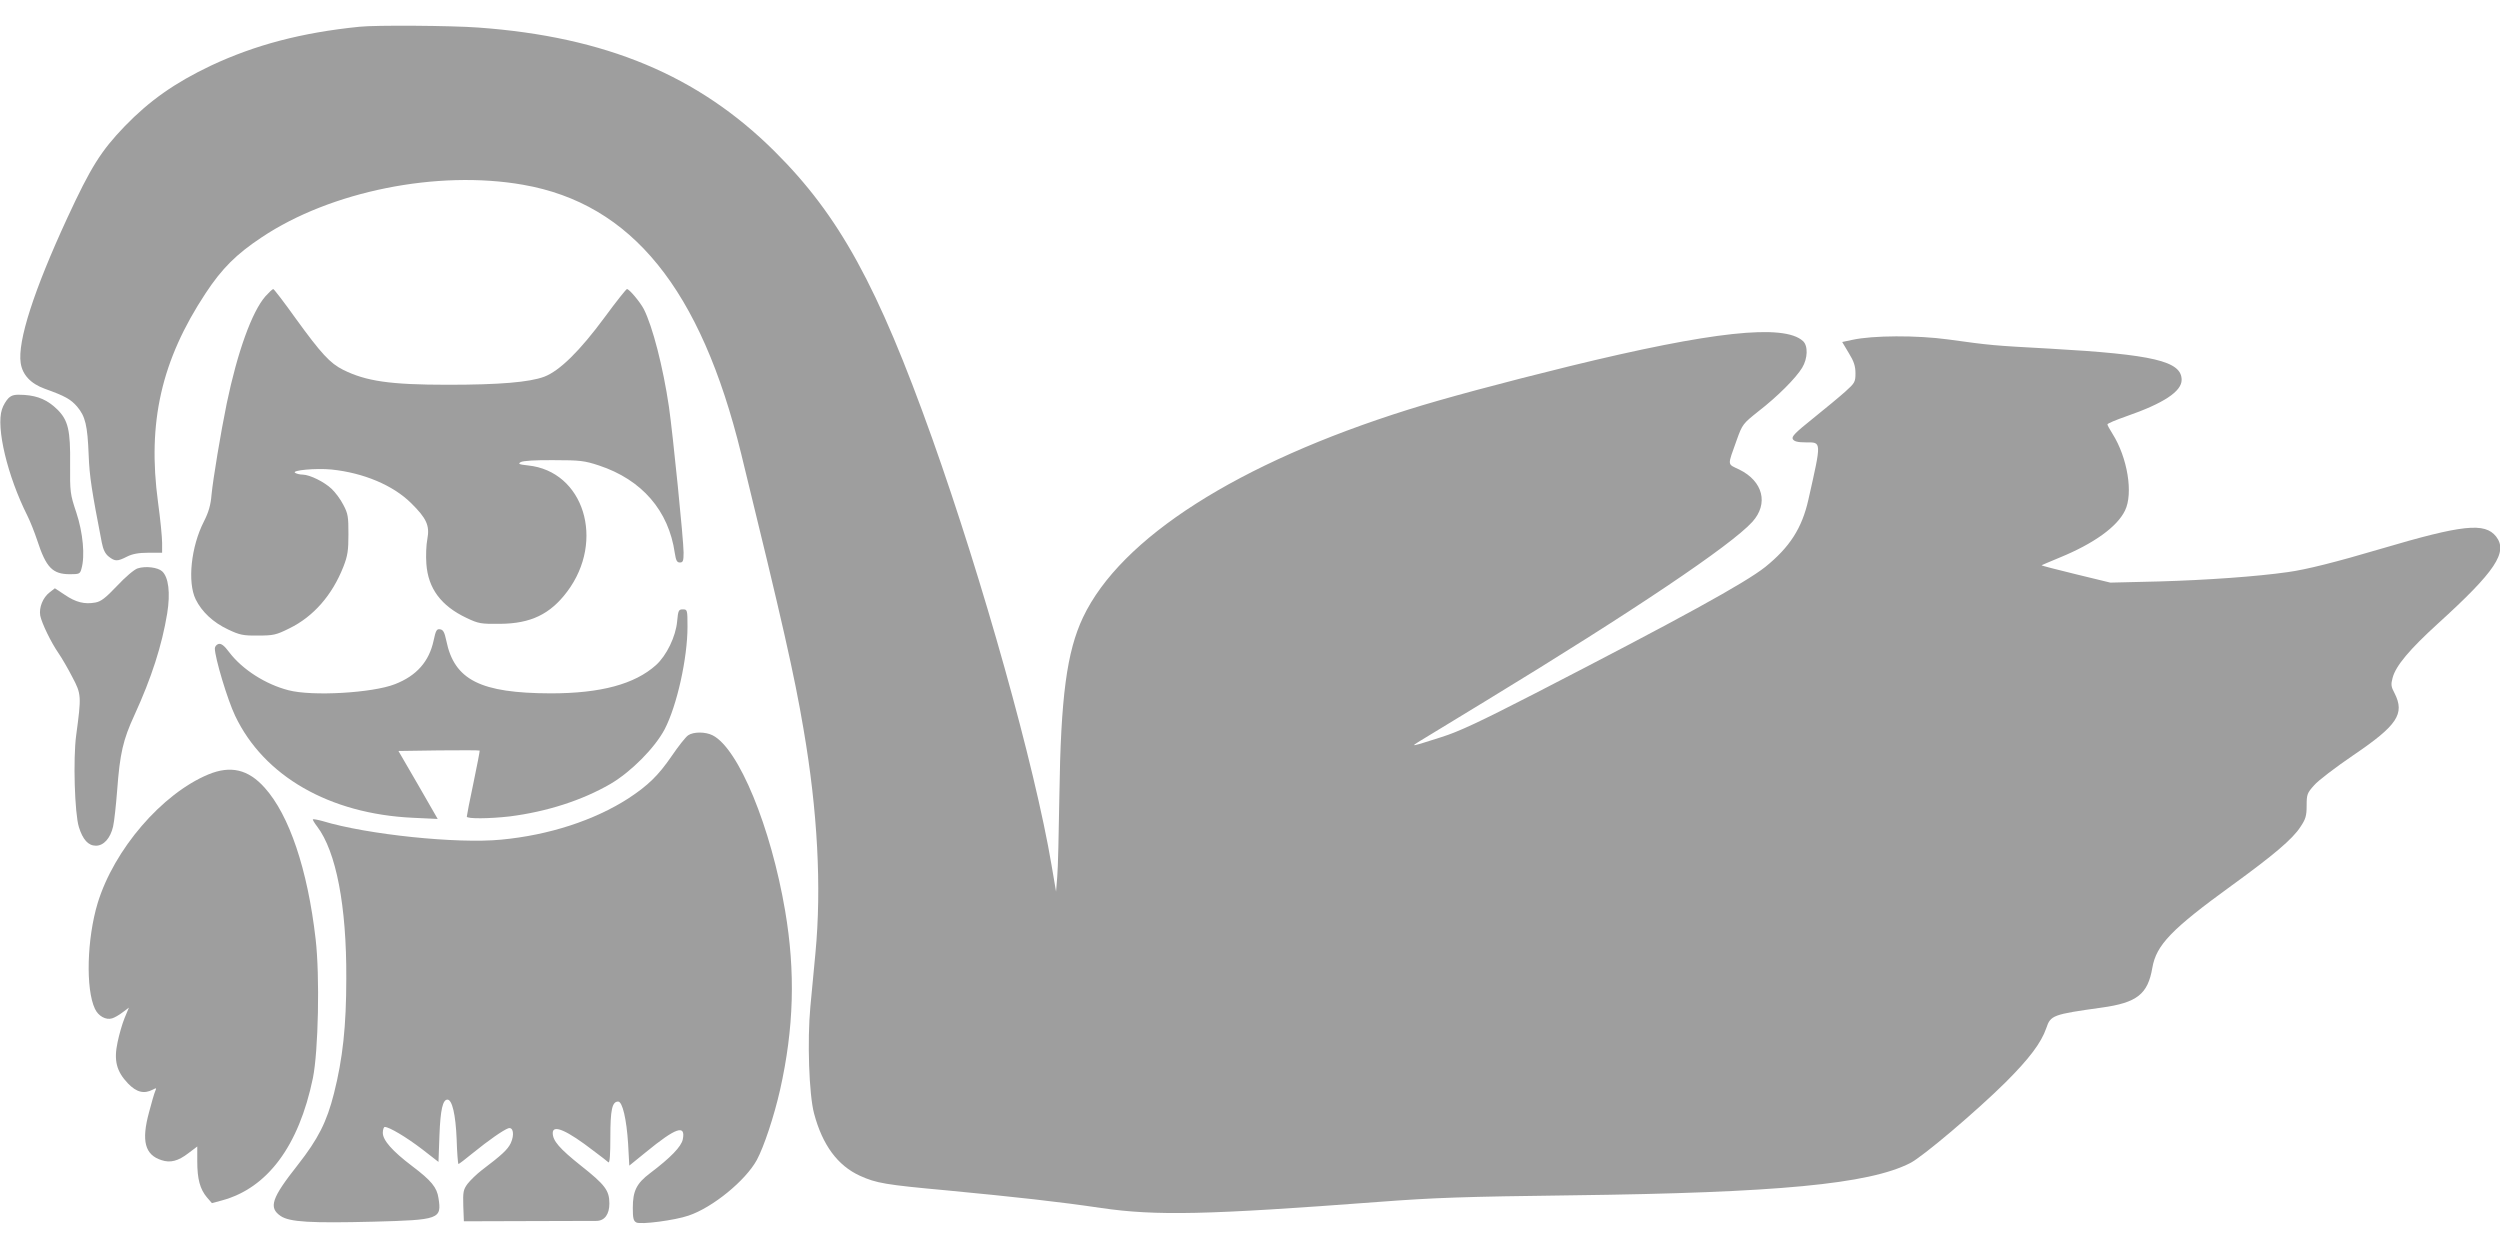
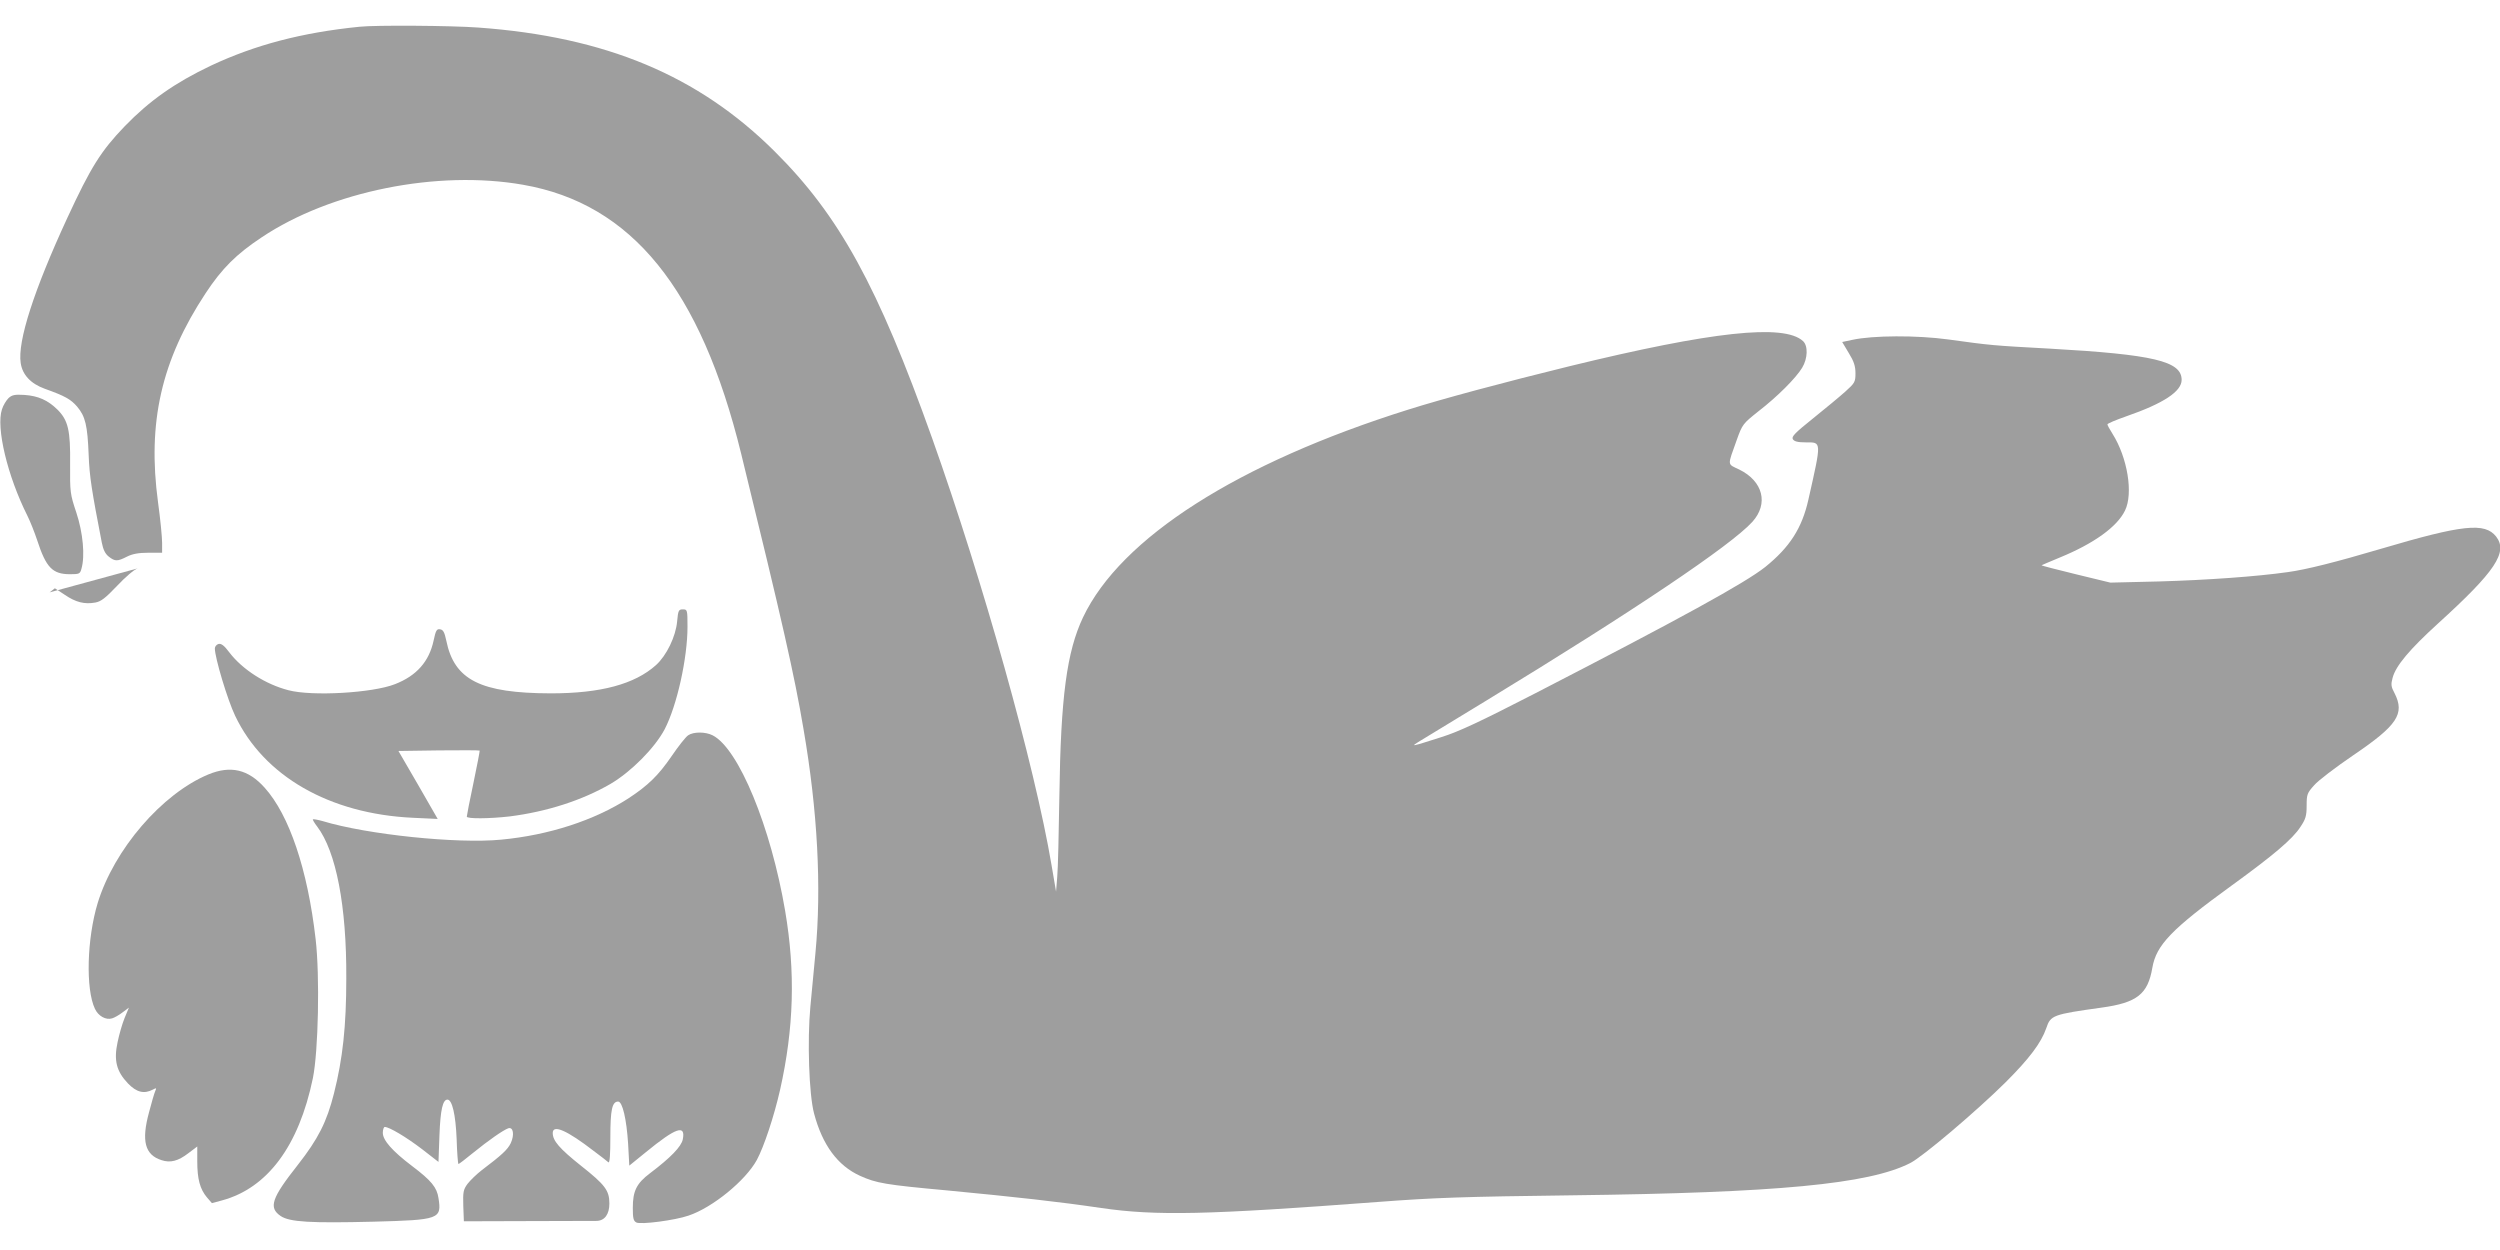
<svg xmlns="http://www.w3.org/2000/svg" version="1.0" width="1280pt" height="640pt" viewBox="0 0 1280 640" preserveAspectRatio="xMidYMid meet">
  <g transform="translate(0,640) scale(0.1,-0.1)" fill="#9e9e9e" stroke="none">
    <path d="M1840 6263 c-296 -30 -534 -93 -760 -199 -185 -88 -314 -179 -441 -310 -123 -128 -174 -210 -294 -469 -171 -370 -256 -632 -239 -744 9 -60 51 -105 122 -131 106 -38 134 -54 167 -92 42 -50 53 -95 59 -248 4 -110 16 -184 67 -447 7 -37 18 -59 36 -73 32 -25 44 -25 93 0 28 14 59 20 110 20 l70 0 0 51 c0 28 -9 122 -21 208 -55 408 17 726 244 1070 83 126 157 200 287 286 353 236 900 346 1338 269 556 -97 910 -533 1117 -1378 212 -866 272 -1131 319 -1409 72 -418 93 -809 61 -1147 -8 -85 -20 -209 -26 -275 -16 -172 -7 -449 19 -546 43 -162 121 -267 235 -319 84 -38 130 -46 447 -75 355 -34 573 -58 788 -90 283 -41 541 -35 1417 31 289 22 437 27 995 34 1049 13 1518 57 1730 165 64 32 343 269 490 415 121 121 181 201 207 276 22 66 33 70 283 105 182 25 237 69 260 204 20 116 97 197 406 421 215 156 312 238 352 300 27 40 32 57 32 109 0 58 3 65 38 104 20 24 111 93 202 155 224 152 264 211 210 317 -18 33 -19 45 -10 78 16 62 87 146 233 279 294 267 359 365 297 445 -58 73 -171 61 -590 -63 -230 -68 -381 -106 -475 -119 -161 -23 -416 -41 -660 -48 l-250 -6 -177 43 c-98 24 -177 44 -175 46 1 1 42 18 92 39 176 72 295 158 335 241 43 87 13 271 -64 393 -14 22 -26 44 -26 48 0 5 44 23 98 42 190 66 282 127 282 186 0 96 -144 130 -675 160 -295 16 -302 17 -520 47 -161 22 -386 21 -491 -2 l-52 -11 34 -57 c26 -42 34 -67 34 -103 0 -44 -3 -50 -52 -94 -29 -26 -104 -88 -165 -137 -91 -73 -111 -93 -104 -106 7 -12 24 -17 68 -17 80 0 80 9 12 -293 -33 -147 -96 -244 -221 -345 -105 -83 -433 -263 -1178 -647 -284 -146 -391 -196 -480 -224 -160 -51 -160 -51 -110 -20 25 15 178 108 340 207 754 459 1253 795 1362 915 84 93 55 208 -67 268 -63 30 -61 16 -13 151 29 81 32 84 111 147 97 75 192 170 224 223 29 48 31 113 4 137 -98 89 -466 49 -1195 -129 -338 -83 -651 -167 -825 -222 -873 -274 -1473 -657 -1666 -1064 -83 -176 -114 -406 -121 -914 -3 -187 -7 -374 -11 -415 l-6 -75 -23 135 c-86 510 -352 1457 -611 2185 -279 782 -476 1141 -807 1470 -391 389 -866 587 -1518 634 -135 10 -526 13 -608 4z" />
-     <path d="M1359 4883 c-69 -79 -143 -284 -198 -548 -31 -151 -70 -387 -78 -468 -4 -52 -15 -90 -39 -137 -66 -129 -85 -311 -42 -399 31 -63 89 -118 166 -154 59 -28 77 -32 153 -31 79 0 93 3 161 37 123 60 219 170 276 315 22 56 26 83 26 167 0 89 -2 105 -26 150 -14 28 -41 64 -60 82 -38 36 -111 72 -148 73 -14 0 -31 4 -39 9 -21 13 106 25 187 17 163 -17 314 -80 407 -172 79 -78 96 -115 83 -184 -6 -30 -8 -87 -5 -127 9 -126 75 -215 206 -277 61 -29 73 -31 171 -30 157 1 257 49 344 165 196 261 85 617 -201 646 -46 5 -52 8 -37 17 12 7 77 11 169 10 135 0 158 -3 231 -27 221 -73 358 -232 389 -449 6 -38 11 -48 26 -48 16 0 19 8 19 51 0 62 -55 607 -75 746 -30 204 -84 413 -129 501 -19 36 -74 102 -86 102 -4 0 -55 -64 -113 -143 -129 -175 -232 -276 -311 -306 -76 -28 -228 -41 -493 -41 -295 0 -419 18 -537 77 -66 33 -112 83 -241 261 -60 84 -112 152 -116 152 -4 0 -22 -17 -40 -37z" />
    <path d="M43 4361 c-11 -11 -27 -37 -33 -57 -31 -93 28 -341 130 -544 15 -30 37 -86 50 -125 46 -141 78 -175 169 -175 47 0 51 2 58 28 19 65 8 184 -26 287 -32 96 -33 104 -32 249 2 173 -10 224 -65 279 -49 48 -98 70 -169 75 -50 3 -64 0 -82 -17z" />
-     <path d="M705 3490 c-17 -5 -63 -44 -105 -89 -60 -63 -83 -81 -112 -86 -55 -10 -100 1 -157 40 l-50 33 -27 -21 c-35 -27 -55 -78 -48 -119 8 -39 54 -135 94 -193 16 -23 48 -78 70 -121 47 -88 47 -98 20 -299 -16 -118 -8 -400 14 -470 20 -64 48 -95 87 -95 40 0 74 38 88 98 6 26 15 110 21 187 14 188 30 257 88 383 88 192 141 357 168 521 17 106 7 186 -26 216 -22 20 -84 28 -125 15z" />
+     <path d="M705 3490 c-17 -5 -63 -44 -105 -89 -60 -63 -83 -81 -112 -86 -55 -10 -100 1 -157 40 l-50 33 -27 -21 z" />
    <path d="M3467 3219 c-7 -78 -54 -175 -108 -224 -109 -98 -283 -145 -539 -145 -360 1 -494 68 -535 270 -9 43 -16 56 -32 58 -17 3 -22 -6 -33 -58 -23 -107 -87 -180 -198 -223 -114 -45 -424 -63 -545 -31 -117 30 -236 106 -303 194 -26 35 -41 46 -55 43 -11 -3 -19 -14 -19 -23 0 -47 65 -264 104 -345 147 -309 483 -502 909 -522 l128 -6 -100 174 -101 174 207 3 c113 1 207 1 209 -1 1 -1 -13 -76 -32 -166 -19 -89 -34 -167 -34 -172 0 -12 116 -11 220 1 189 24 370 82 515 166 106 62 227 184 278 280 63 121 117 364 117 525 0 87 -1 89 -24 89 -21 0 -24 -5 -29 -61z" />
    <path d="M3523 2635 c-13 -9 -50 -56 -84 -106 -68 -99 -120 -150 -222 -217 -174 -112 -406 -188 -651 -211 -225 -22 -687 26 -914 95 -25 7 -48 11 -50 9 -2 -2 8 -19 22 -37 97 -128 151 -407 149 -778 0 -243 -18 -410 -63 -588 -37 -147 -81 -233 -185 -366 -135 -171 -151 -219 -88 -262 46 -31 153 -37 476 -29 337 9 349 13 332 121 -8 54 -36 89 -134 163 -103 78 -151 133 -151 171 0 17 5 30 10 30 23 0 110 -52 190 -113 l85 -66 5 137 c5 131 17 182 41 182 24 0 42 -77 47 -202 2 -71 7 -128 9 -128 3 0 37 26 76 58 79 64 152 115 179 125 26 9 33 -33 13 -76 -16 -33 -45 -60 -148 -138 -26 -20 -59 -52 -73 -70 -22 -30 -24 -42 -22 -113 l3 -79 328 1 c180 0 338 1 352 1 41 1 65 34 65 89 0 67 -22 96 -146 194 -109 87 -144 127 -144 167 0 46 74 13 210 -92 36 -27 70 -53 75 -58 7 -5 10 40 10 129 0 140 9 182 40 182 22 0 43 -90 51 -217 l6 -111 85 69 c154 126 204 143 189 66 -7 -37 -62 -94 -168 -174 -69 -52 -88 -91 -88 -177 0 -53 3 -67 18 -75 22 -12 198 11 267 35 123 41 292 179 350 285 37 69 88 223 119 359 71 316 79 604 26 916 -73 430 -238 831 -371 899 -37 19 -99 19 -126 0z" />
    <path d="M1067 2435 c-238 -99 -483 -384 -567 -659 -55 -182 -62 -440 -14 -541 17 -37 56 -59 88 -49 11 3 36 17 54 31 l32 24 -22 -53 c-12 -29 -28 -85 -36 -124 -20 -93 -6 -149 53 -211 44 -46 83 -55 127 -32 19 10 20 9 13 -7 -5 -11 -19 -59 -32 -109 -40 -147 -21 -218 64 -245 45 -15 85 -5 138 36 l45 34 0 -76 c0 -91 14 -142 49 -184 l26 -30 52 14 c232 63 393 278 465 626 28 138 36 522 14 712 -41 357 -135 635 -261 775 -84 94 -174 115 -288 68z" />
  </g>
</svg>